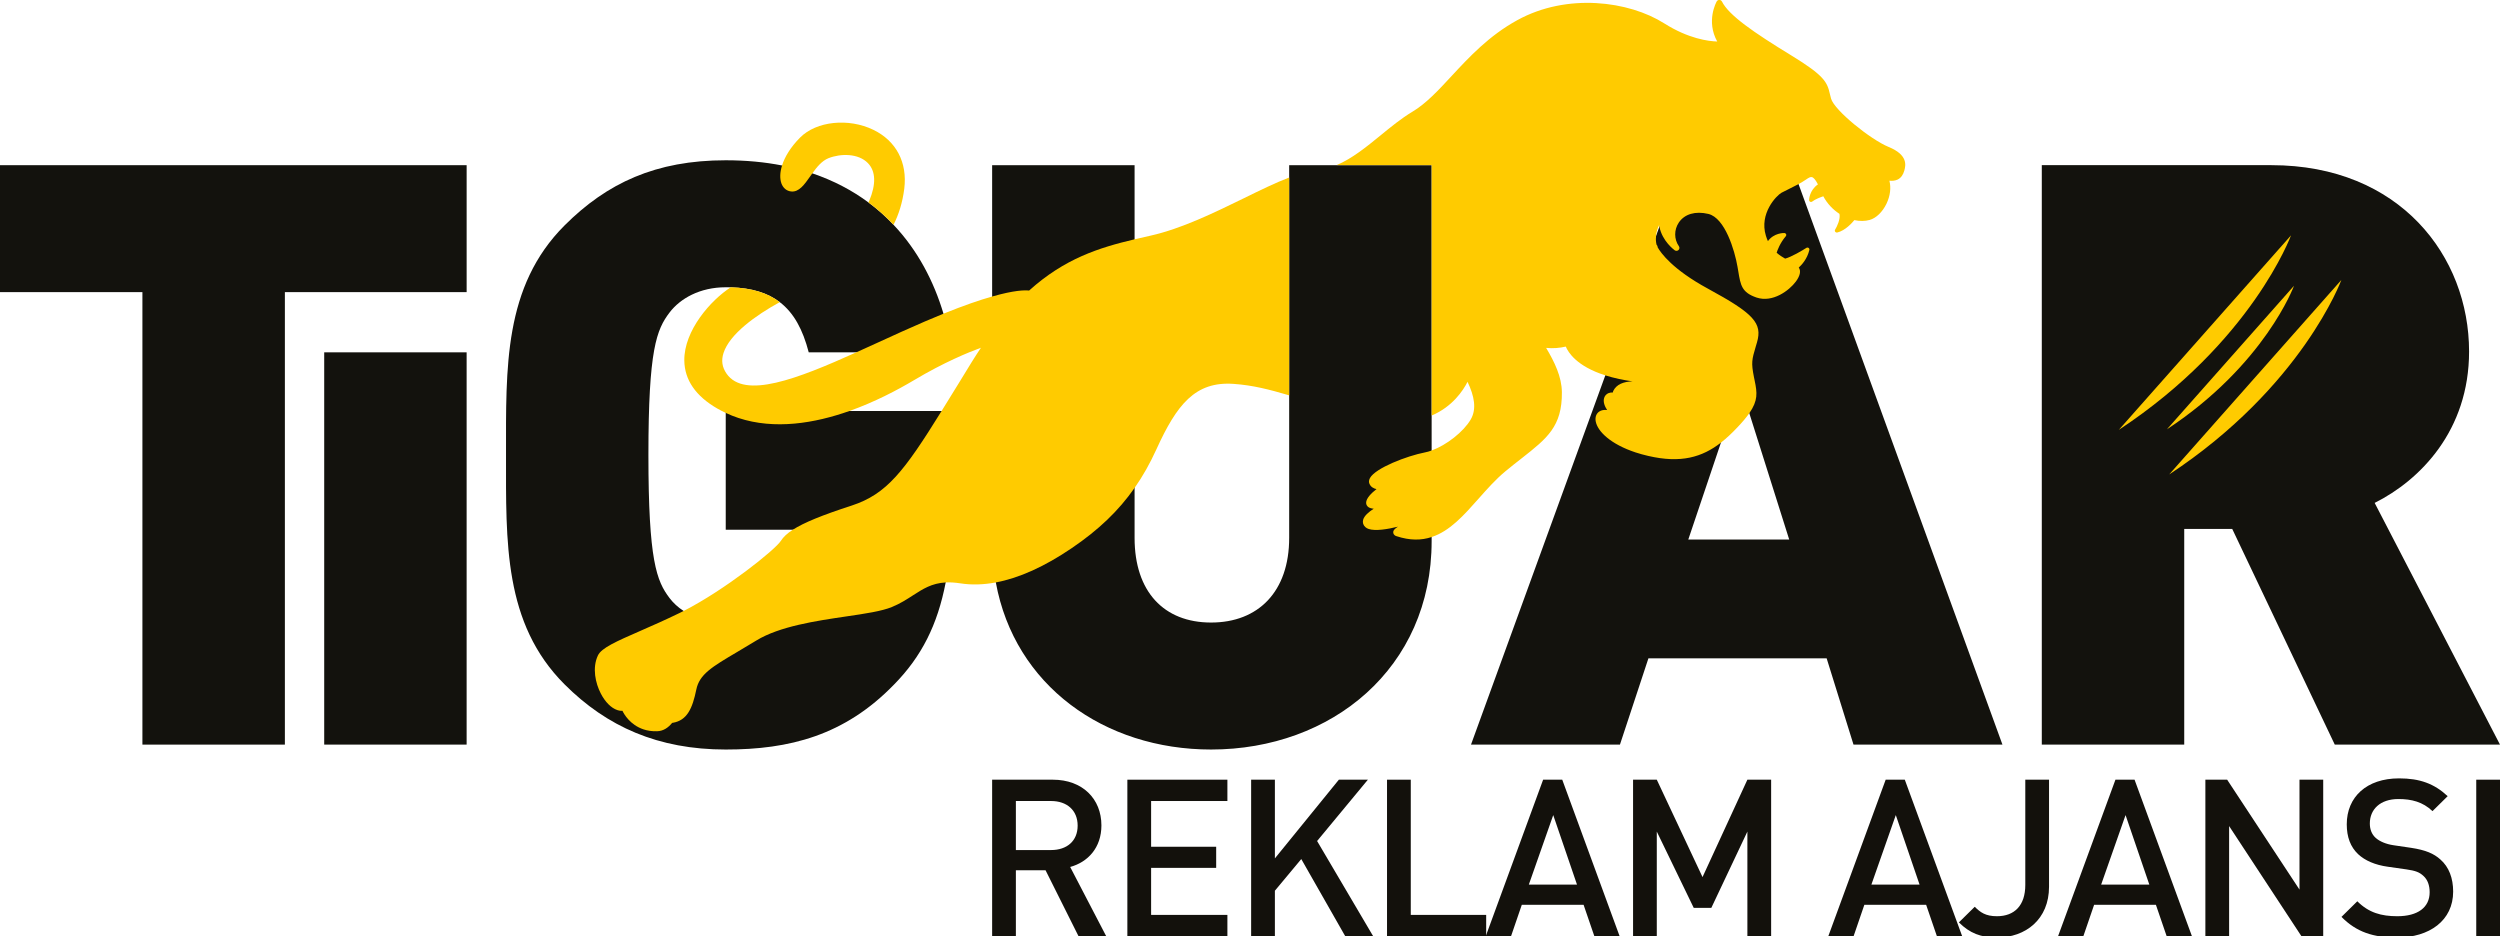
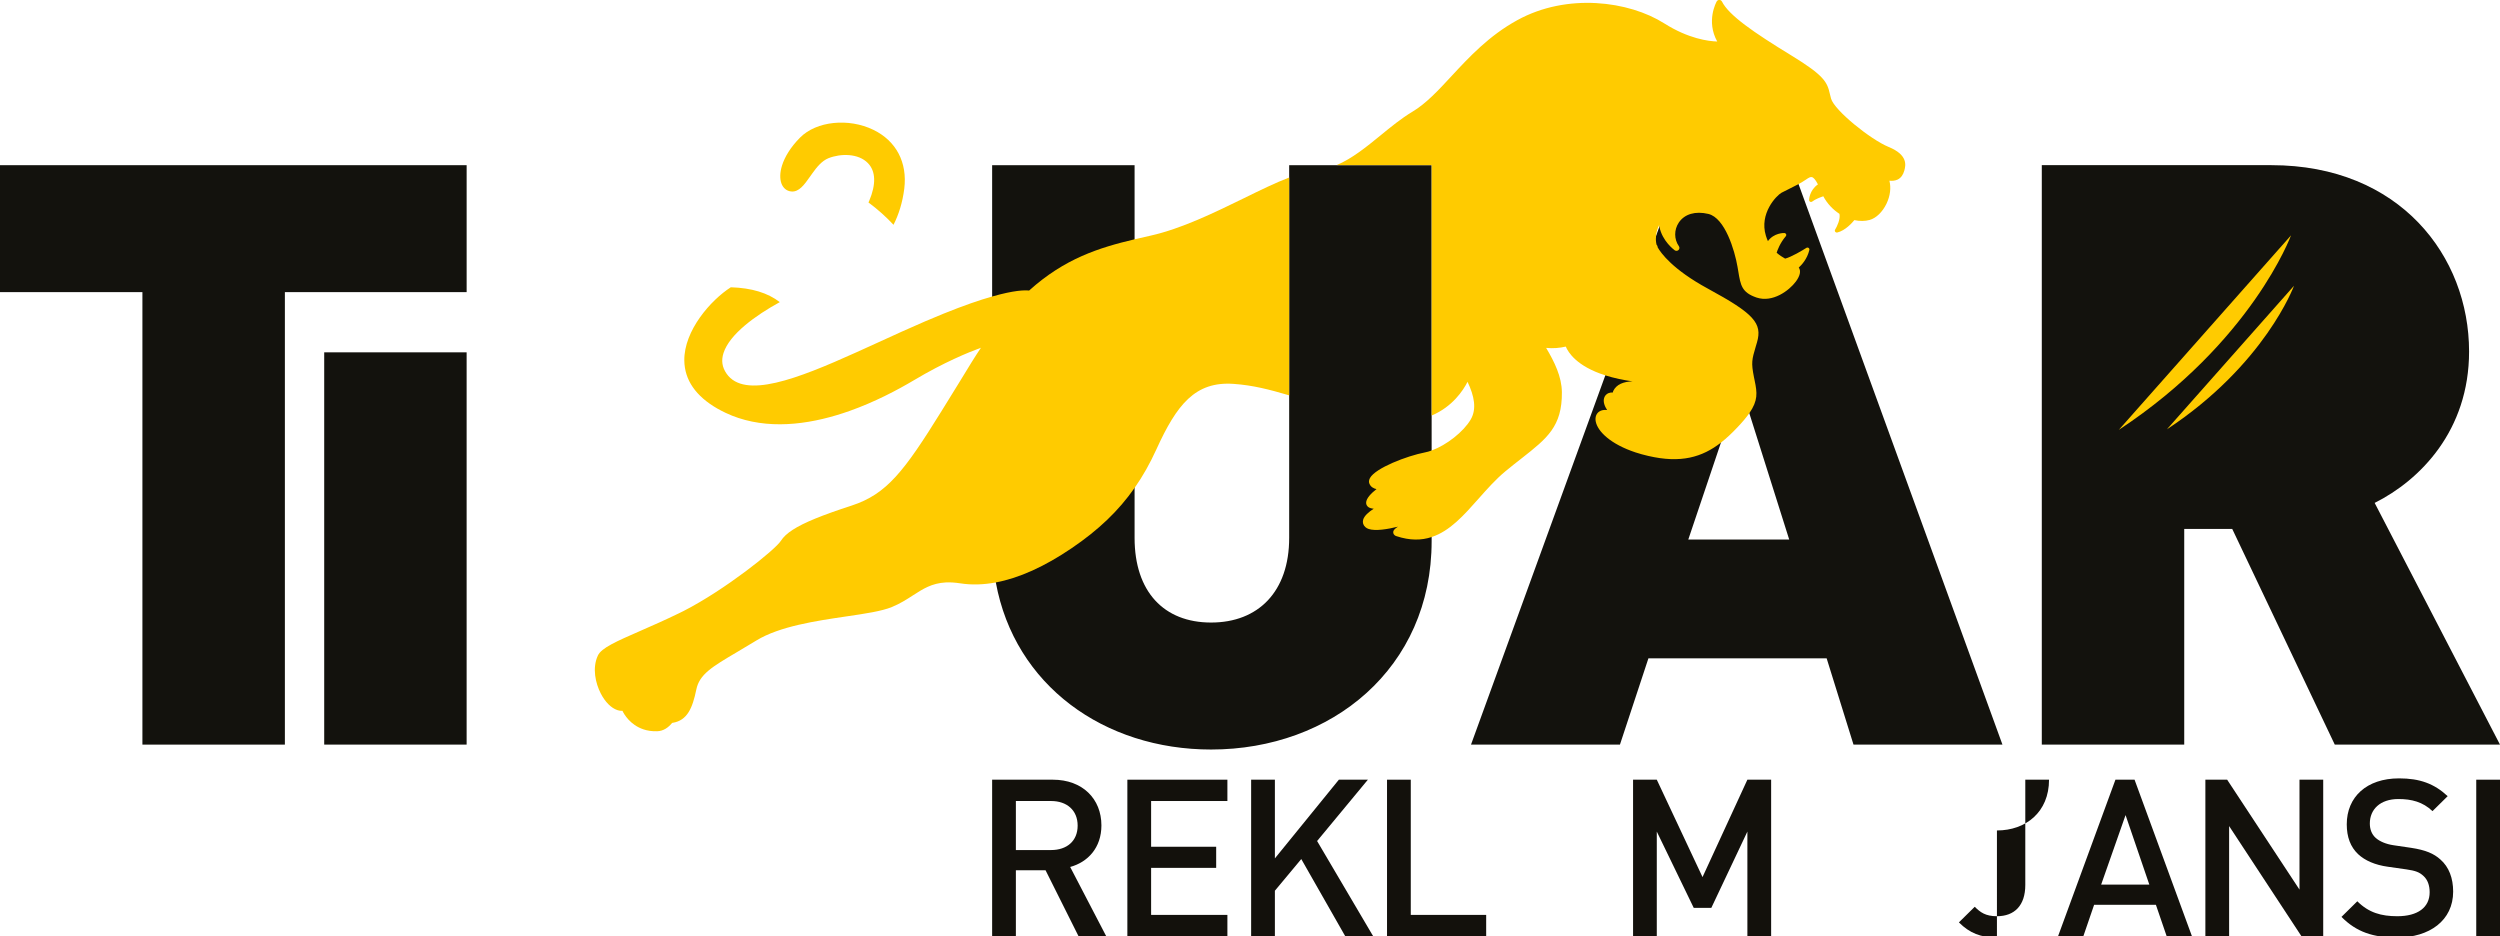
<svg xmlns="http://www.w3.org/2000/svg" id="katman_1" data-name="katman 1" viewBox="0 0 2000 748.99">
  <defs>
    <style>      .cls-1 {        fill: #13120d;      }      .cls-1, .cls-2, .cls-3 {        stroke-width: 0px;      }      .cls-2 {        fill: #ffcb00;      }      .cls-3 {        fill: #13110c;      }    </style>
  </defs>
  <polygon class="cls-1" points="0 233.7 113.93 233.7 113.93 595.69 227.9 595.69 227.9 233.7 373.31 233.7 373.31 132.15 0 132.15 0 233.7" />
-   <path class="cls-1" d="M580.59,423.8h68.33v6.53c0,17.58-4.53,36.44-17.54,49.49-10.42,11.06-26.73,18.21-50.79,18.21-13.65,0-25.06-3.62-33.67-9.25-4.58-2.94-8.34-6.48-11.24-10.28-10.42-13.68-16.95-29.96-16.95-114.6s6.54-100.24,16.95-113.93c8.43-11.06,24.06-20.16,44.91-20.16,1.36,0,2.72,0,4.04.04h.08c16.77.54,29.45,4.48,39.12,11.87,11.27,8.61,18.44,21.94,23.15,40.15h114.61c-1.5-10.33-3.72-20.71-6.81-30.9-7.71-25.92-20.62-50.71-39.97-71.14-5.99-6.39-12.69-12.42-20.03-17.86-12.87-9.55-27.79-17.48-44.91-23.29-7.66-2.53-15.73-4.67-24.24-6.3-13.78-2.71-28.78-4.16-45.04-4.16-56.01,0-95.07,18.26-128.92,52.11-48.86,48.8-46.86,113.93-46.86,183.57s-2,134.81,46.86,183.62c33.85,33.85,74.86,52.11,128.92,52.11,50.79,0,95.07-11.1,134.76-52.11,21.89-22.3,34.67-47.59,41.2-81.57,3.98-20.62,5.67-44.45,5.67-72.73v-64.44h-181.63v95.03Z" />
  <path class="cls-1" d="M1031.34,430.33c0,42.95-24.69,67.7-62.48,67.7s-61.19-24.75-61.19-67.7V132.15h-113.96v300.76c0,11.51.99,22.52,2.95,33.03,15.09,82.47,86.73,133.68,172.2,133.68,96.38,0,176.45-65.11,176.45-166.71V132.15h-113.97v298.18Z" />
  <path class="cls-1" d="M1345.42,132.13l-168.62,463.57h119.15l22.78-69.02h142.59l21.48,69.02h119.16l-168.64-463.57h-87.89ZM1350.63,431.62l41.67-123.7,39.06,123.7h-80.73Z" />
  <path class="cls-1" d="M1899.73,402.32c36.46-18.24,75.53-57.95,75.53-121.1,0-76.17-55.35-149.09-158.22-149.09h-183.61v463.57h113.95v-172.54h38.41l82.03,172.54h132.17l-100.27-193.37Z" />
  <rect class="cls-1" x="259.37" y="281.87" width="113.93" height="313.81" />
  <path class="cls-2" d="M625.09,146.6c-1.27-3.62-1.23-8.56.54-14.23,2.14-6.75,6.72-14.55,14.47-22.34,13.04-13.14,38.78-15.81,58.63-6.15,18.26,8.88,27.27,26.05,24.69,47.08-1.41,11.1-4.44,20.67-8.61,28.87-5.99-6.39-12.69-12.42-20.04-17.85.23-.41.41-.87.59-1.27,5.62-13.33,5.27-23.79-1.08-30.27-7.62-7.8-21.67-7.8-31.59-3.85-5.21,2.13-9.28,7.11-12.82,12.09-.63.87-1.22,1.72-1.81,2.54-4.57,6.48-8.88,12.6-15.09,11.96-3.67-.36-6.53-2.77-7.89-6.57" />
  <path class="cls-2" d="M1031.34,142.03v174.24c-16.04-4.71-29-8.07-44.36-9.16-30.91-2.22-45.6,16.68-61.86,52.35-5.16,11.33-10.88,21.52-17.45,30.86-12.87,18.44-28.96,33.72-50.25,48.17-21.8,14.82-42.14,23.97-60.76,27.46-9.97,1.86-19.44,2.13-28.43.72-4.39-.67-8.24-.9-11.69-.72-11.15.63-18.21,5.21-26.1,10.29-5.03,3.26-10.24,6.62-16.94,9.38-8.16,3.34-21.4,5.33-36.75,7.56-23.66,3.49-53.11,7.84-71.64,19.21-5.62,3.44-10.74,6.48-15.37,9.2-20.11,11.87-30.23,17.85-32.71,30.13-3.08,14.96-7.3,24.61-18.81,26.52l-.5.05c-3.04,3.76-6.97,6.57-12.01,6.7-4.16.14-7.8-.45-10.92-1.5-10.73-3.58-15.63-12.24-16.85-14.86-.81.05-1.63,0-2.44-.13-.55-.1-1.05-.24-1.59-.41-4.95-1.63-9.8-6.48-13.33-13.38-4.16-8.11-6.97-20.29-2.26-30.32,2.81-6.03,14.64-11.24,34.21-19.8,9.11-3.98,19.44-8.52,30.72-14.01,1.23-.59,2.41-1.17,3.67-1.81,33.18-16.94,73.24-48.94,77.82-56.15,1.95-3.04,4.94-5.88,9.52-8.83,8.83-5.72,23.56-11.69,47.13-19.35,27.96-9.16,41.83-27.19,71.91-75.68,4.26-6.84,8.84-14.28,13.83-22.39l9.97-16.27c2.59-4.17,5.12-8.11,7.66-11.91-9.79,3.58-29.5,11.6-53.56,25.96-13.5,8.02-31.5,17.49-51.52,24.6-28.01,9.92-59.95,15.23-89,5.61-3.4-1.13-6.76-2.44-10.07-4.03-2.26-1.05-4.52-2.23-6.75-3.49-17.31-9.97-26.19-22.89-26.41-38.38-.31-24.06,21.3-48.49,37.2-58.63h.09c16.76.54,29.45,4.48,39.1,11.87-19.44,10.65-40.24,25.69-45.04,40.74-1.9,5.94-1.14,11.33,2.45,16.49,14.37,20.62,56.46,4.31,103.86-17.08,5.9-2.63,11.82-5.36,17.85-8.11,12.05-5.53,24.56-11.24,36.98-16.58,5.25-2.27,10.24-4.35,14.86-6.21,16.41-6.63,29.09-10.97,38.94-13.74,17.62-5.03,25.96-5.16,29.54-4.76,28.37-25.6,56-34.3,84.42-41.01,4.22-1,8.43-1.96,12.69-2.9,24.83-5.57,51.16-18.45,74.37-29.78,13.37-6.57,25.68-12.59,36.61-16.76" />
  <path class="cls-2" d="M1523.43,136.5c-.91,3.4-2.68,5.81-5.25,7.12-2.27,1.08-4.71,1.17-6.67.94,1.45,5.58.69,12.09-2.31,18.39-3.22,6.67-8.25,11.52-13.45,13-3.72,1.05-7.98,1.05-12.28.15-1.63,1.99-7.12,8.34-13.68,9.92l-.87-.04-.76-.55c-.37-.54-.42-1.22-.05-1.77,1.41-2.26,4.39-8.34,3.44-12.59-5.16-3.36-9.74-8.07-12.91-14.05-2.27.76-6.57,2.4-8.84,4.21-.4.33-.94.46-1.45.28l-.22-.1c-.54-.27-.87-.81-.87-1.44,0-.33.28-7.75,7.08-12.47-2.13-4.17-3.76-5.52-4.71-5.8-1.23-.36-2.71.46-5.03,2.09-1.63,1.12-3.62,2.31-5.76,3.49-2.49,1.35-5.16,2.67-7.65,3.89-2.23,1.09-4.31,2.13-5.94,2.99-4.16,2.31-17.99,16.67-12.55,34.39.45,1.59,1.05,3.04,1.63,4.35,4.8-6.66,12.78-6.52,13.14-6.48.6,0,1.14.36,1.42.91.22.54.12,1.22-.28,1.68-4.76,5.57-6.79,11.55-7.29,13.18,2.22,1.95,4.53,3.44,6.79,4.71,5.07-1.36,13.77-6.52,16.99-8.61.55-.33,1.23-.33,1.78.04.5.36.76,1.03.59,1.68-1.72,7.16-6.08,11.87-8.47,14.04,1.9,2.63,1.09,6.57-2.32,11.19-5.39,7.26-18.57,17.04-31.35,12.82l-.28-.09c-11.69-4.08-12.59-9.74-14.45-21.03l-.6-3.49c-2.26-13.23-10.06-39.15-23.34-42.32-10.37-2.45-18.98.05-23.6,6.88-3.89,5.75-3.89,13.36.04,18.94.67.94.54,2.22-.27,3.04-.81.81-2.08.9-3.04.27-.51-.42-9.92-7.21-12.27-18.86v-.05l-.24-1.23c-1.18,2.4-2.17,5.3-2.44,8.61v.09c-.28,2.14-.18,4.44.36,6.85.5.5.76,1.09.9,1.81l.04.41c2.54,4.49,11.88,17.67,40.25,33.07,36.7,19.95,43.64,27.56,39.19,42.96l-.96,3.22c-3.12,10.61-3.8,12.82-1.44,24.7l.54,2.62c2.04,9.83,2.76,15.91-4.26,26.07-2.26,3.22-5.3,6.88-9.38,11.18-4.4,4.67-8.79,8.84-13.32,12.38-15.09,11.74-32.13,16.72-58.18,10.65-3.62-.82-6.97-1.77-10.15-2.81-19.95-6.61-30.36-16.77-31.86-24.78-.64-3.35.4-6.25,2.77-7.89,1.68-1.14,3.85-1.54,6.34-1.23-2-3.08-3.36-6.61-2.36-9.74.59-1.77,1.77-3.08,3.44-3.77,1.09-.45,2.31-.59,3.53-.54l.22-1.08c2.63-5.53,8.53-7.62,15.5-7.8-3.26-.45-6.84-1.09-10.79-1.9-3.98-.87-7.65-1.87-10.96-2.9-22.98-7.3-29.73-18.45-31.63-23.03-4.85,1.14-10.1,1.6-15.73,1.05,6.72,11.33,12.46,23.02,12.6,35.44.27,27.42-11.88,36.93-31.99,52.75-4.07,3.17-8.47,6.61-13.28,10.6-7.75,6.44-14.68,14.28-21.43,21.89-11.65,13.14-22.89,25.87-37.48,30.63-8.16,2.72-17.36,2.9-28.27-.73-2.04-.67-2.41-2.17-2.45-2.76-.18-1.81,1.18-3.17,3.77-4.8-8.48,2.08-18,3.62-23.39,1.86-1.05-.36-1.95-.81-2.62-1.45-1.82-1.59-2.45-3.67-1.87-5.88.81-3.13,4.44-6.3,8.48-8.89-1.82-.18-3.4-.59-4.44-1.41-1.05-.87-1.63-2.04-1.63-3.35,0-3.58,4.22-7.75,8.29-10.92-2.4-.54-4.62-1.77-5.66-4.34-.42-1-.64-2.54.41-4.49,4.4-8.07,29.5-17.72,44.18-20.58,1.68-.32,3.4-.81,5.21-1.5,11.79-4.26,25.6-15,31.31-24.92,4.76-8.26,2.86-18.58-2.62-30-3.4,6.7-11.91,19.84-28.69,26.97v-200.35h-76.04c12.46-5.25,23.88-14.59,35.03-23.69,8.2-6.72,16.72-13.69,25.56-18.99,10.97-6.53,20.88-17.22,31.4-28.6,14.01-15.09,29.91-32.26,52.57-44.68,39.88-21.93,89.31-15.31,117.55,2.59,19.39,12.28,35.35,14.28,42.37,14.5-9.06-16.36-.76-31.4-.4-32.08.45-.76,1.26-1.23,2.13-1.18.87,0,1.63.51,2.05,1.27,5.52,11.06,25.32,24.69,55.51,43.14,26.5,16.18,28.73,21.43,30.86,30.9.27,1.09.54,2.26.91,3.58,2.58,9.38,31.58,32.77,46.03,38.7,15.82,6.48,13.65,14.86,12.6,18.9" />
  <path class="cls-2" d="M1733.53,343.45l101.68-114.84s-23.13,63.08-101.68,114.84" />
  <path class="cls-2" d="M1695.05,343.89l137.77-155.61s-31.34,85.46-137.77,155.61" />
-   <path class="cls-2" d="M1735.35,379.57l137.75-155.61s-31.33,85.46-137.75,155.61" />
  <path class="cls-3" d="M862.83,748.98l-26.38-52.76h-23.75v52.76h-18.99v-125.23h48.54c23.75,0,38.88,15.3,38.88,36.58,0,17.94-10.91,29.37-24.99,33.24l28.84,55.41h-22.16ZM840.85,640.81h-28.15v39.23h28.15c12.67,0,21.27-7.22,21.27-19.53s-8.61-19.7-21.27-19.7" />
  <polygon class="cls-3" points="901.89 748.98 901.89 623.75 981.92 623.75 981.92 640.81 920.89 640.81 920.89 677.4 972.94 677.4 972.94 694.29 920.89 694.29 920.89 731.92 981.92 731.92 981.92 748.98 901.89 748.98" />
  <polygon class="cls-3" points="1076.2 748.98 1041.02 687.24 1019.91 712.58 1019.91 748.98 1000.91 748.98 1000.91 623.75 1019.91 623.75 1019.91 686.71 1071.09 623.75 1094.31 623.75 1053.68 672.82 1098.54 748.98 1076.2 748.98" />
  <polygon class="cls-3" points="1109.62 748.98 1109.62 623.75 1128.62 623.75 1128.62 731.92 1188.94 731.92 1188.94 748.98 1109.62 748.98" />
-   <path class="cls-3" d="M1275.49,748.99l-8.62-25.15h-49.43l-8.62,25.15h-20.23l45.91-125.23h15.3l45.91,125.23h-20.23ZM1242.59,652.07l-19.52,55.59h38.52l-19-55.59Z" />
  <polygon class="cls-3" points="1397.91 748.98 1397.91 665.26 1369.06 726.29 1354.99 726.29 1325.43 665.26 1325.43 748.98 1306.45 748.98 1306.45 623.75 1325.43 623.75 1362.02 701.67 1397.91 623.75 1416.91 623.75 1416.91 748.98 1397.91 748.98" />
-   <path class="cls-3" d="M1549.53,748.99l-8.62-25.15h-49.43l-8.62,25.15h-20.23l45.91-125.23h15.3l45.91,125.23h-20.23ZM1516.64,652.07l-19.52,55.59h38.52l-19-55.59Z" />
-   <path class="cls-3" d="M1597.55,750.04c-12.84,0-21.81-3.51-30.43-12.13l12.67-12.49c4.39,4.39,8.61,7.56,17.76,7.56,14.07,0,22.69-8.62,22.69-24.99v-84.25h18.99v85.66c0,26.03-18.64,40.63-41.68,40.63" />
+   <path class="cls-3" d="M1597.55,750.04c-12.84,0-21.81-3.51-30.43-12.13l12.67-12.49c4.39,4.39,8.61,7.56,17.76,7.56,14.07,0,22.69-8.62,22.69-24.99v-84.25h18.99c0,26.03-18.64,40.63-41.68,40.63" />
  <path class="cls-3" d="M1733.34,748.99l-8.62-25.15h-49.43l-8.62,25.15h-20.23l45.91-125.23h15.3l45.91,125.23h-20.23ZM1700.45,652.07l-19.52,55.59h38.52l-19-55.59Z" />
  <polygon class="cls-3" points="1841.16 748.98 1783.29 660.86 1783.29 748.98 1764.3 748.98 1764.3 623.75 1781.72 623.75 1839.59 711.69 1839.59 623.75 1858.57 623.75 1858.57 748.98 1841.16 748.98" />
  <path class="cls-3" d="M1917.5,750.04c-18.82,0-32.37-4.4-44.32-16.53l12.67-12.49c9.15,9.15,19.17,11.96,32.01,11.96,16.37,0,25.86-7.04,25.86-19.18,0-5.45-1.59-10.02-4.93-13.02-3.16-2.98-6.33-4.22-13.71-5.28l-14.78-2.1c-10.2-1.41-18.29-4.93-23.75-10.02-6.15-5.8-9.14-13.72-9.14-23.93,0-21.81,15.83-36.75,41.86-36.75,16.53,0,28.14,4.22,38.87,14.24l-12.14,11.96c-7.74-7.38-16.71-9.67-27.26-9.67-14.78,0-22.87,8.45-22.87,19.53,0,4.57,1.41,8.62,4.75,11.61,3.17,2.81,8.27,4.93,14.07,5.8l14.24,2.1c11.62,1.77,18.12,4.58,23.4,9.33,6.86,5.99,10.2,14.95,10.2,25.68,0,23.04-18.82,36.75-45.03,36.75" />
  <rect class="cls-3" x="1981" y="623.75" width="19" height="125.23" />
</svg>